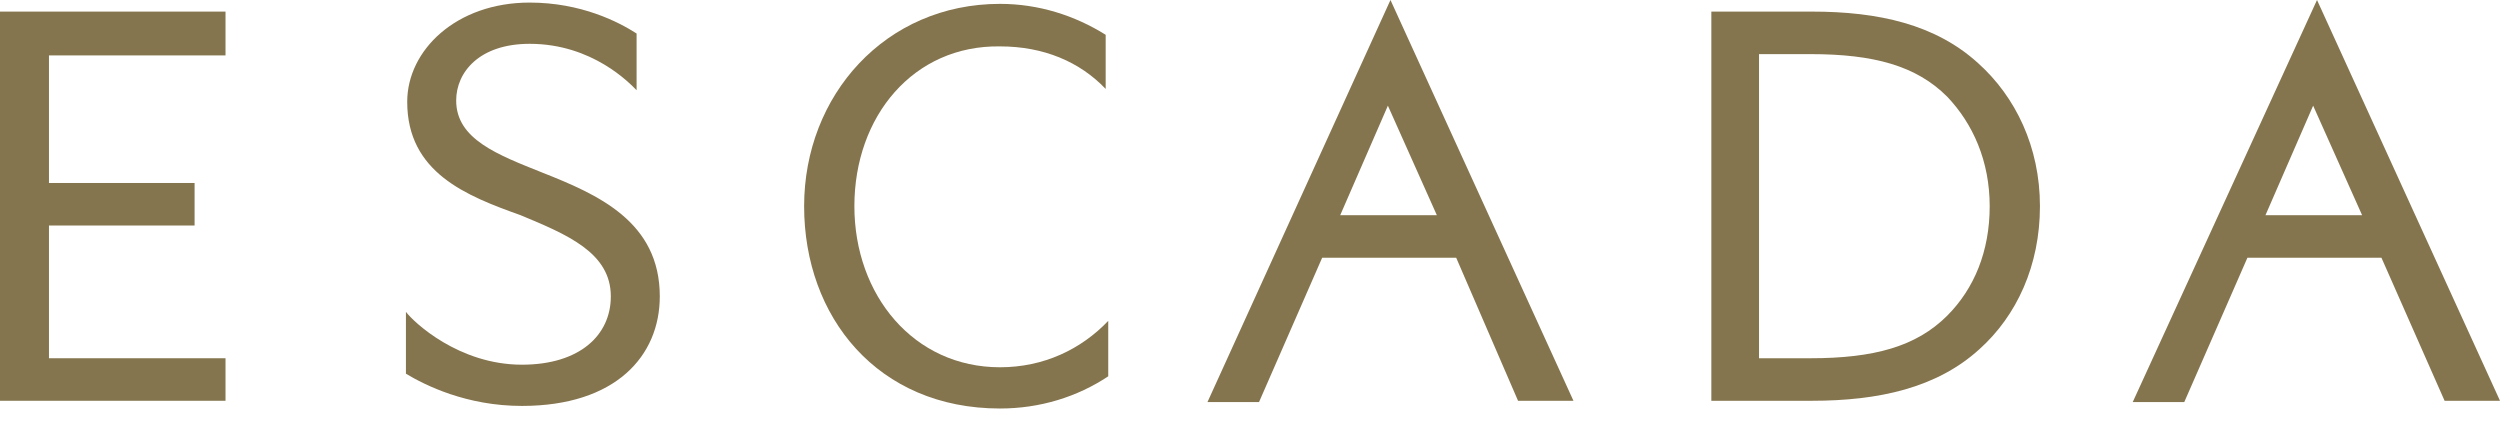
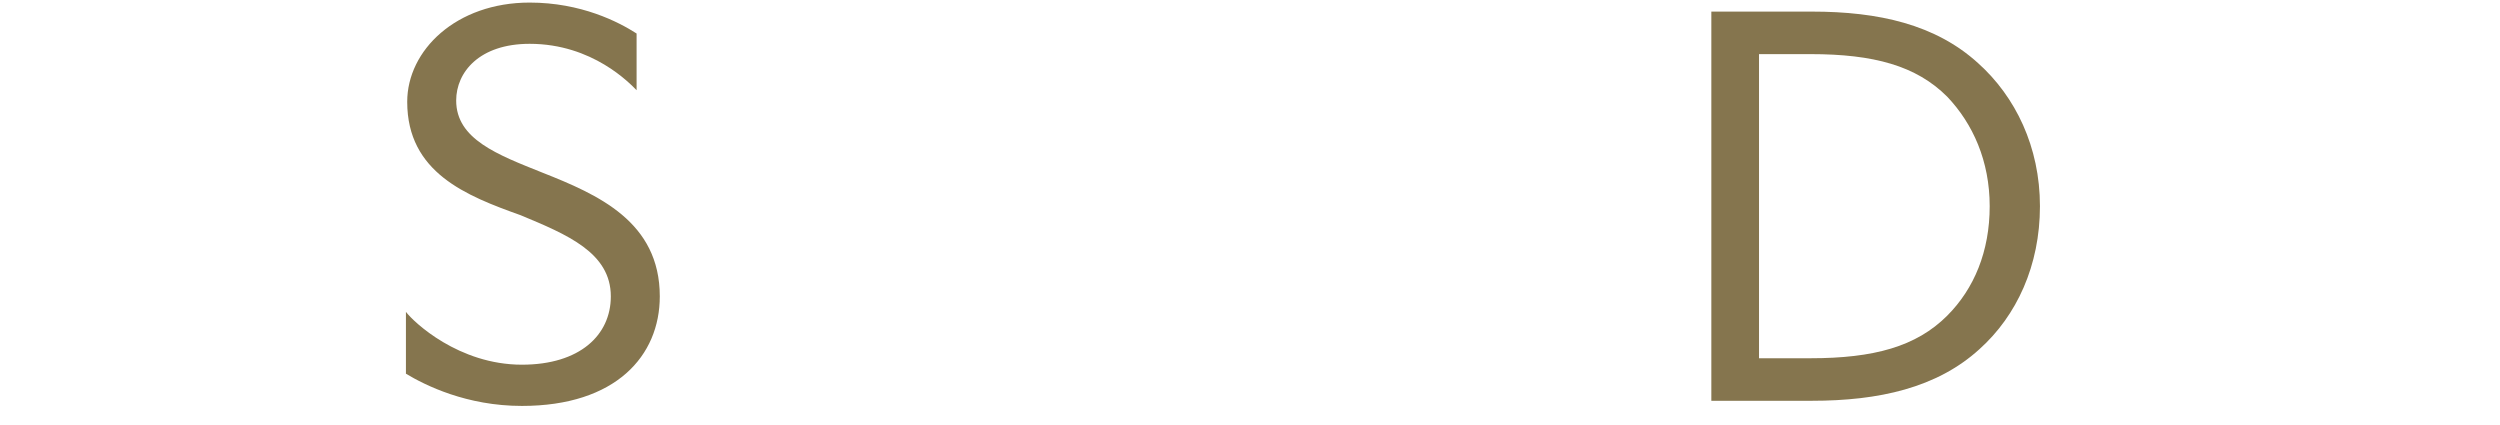
<svg xmlns="http://www.w3.org/2000/svg" version="1.1" id="Layer_1" x="0px" y="0px" viewBox="0 0 194 33" style="enable-background:new 0 0 194 33;" xml:space="preserve">
  <style type="text/css">
	.st0{fill:#85754E;}
	.st1{fill-rule:evenodd;clip-rule:evenodd;fill:#85754E;}
</style>
  <g>
-     <path class="st0" d="M62.4,16c0-8.6,6.3-15.7,15.2-15.7c3,0,5.8,0.9,8.2,2.4v4.2c-2-2.1-4.8-3.3-8.2-3.3C70.9,3.5,66.3,9,66.3,16   c0,6.9,4.6,12.5,11.3,12.5c3.4,0,6.3-1.4,8.4-3.6v4.3c-2.4,1.6-5.3,2.5-8.4,2.5C68.1,31.7,62.4,24.6,62.4,16L62.4,16z" />
    <path class="st0" d="M31.6,7.9c0-4,3.8-7.7,9.5-7.7c4,0,6.9,1.5,8.3,2.4v4.4c-0.5-0.5-3.4-3.6-8.3-3.6c-3.9,0-5.7,2.2-5.7,4.4   c0,3,3.2,4.2,6.7,5.6c4.3,1.7,9.1,3.8,9.1,9.6c0,4.6-3.4,8.5-10.7,8.5c-4.3,0-7.5-1.6-9-2.5v-4.8c0.6,0.8,4.1,4.1,9,4.1   c4.5,0,6.9-2.3,6.9-5.3c0-3.4-3.4-4.8-7-6.3C36.2,15.2,31.6,13.4,31.6,7.9L31.6,7.9z" />
-     <polygon class="st0" points="3.8,14.2 15.1,14.2 15.1,17.5 3.8,17.5 3.8,27.8 17.5,27.8 17.5,31.1 0,31.1 0,0.9 17.5,0.9 17.5,4.3    3.8,4.3 3.8,14.2  " />
-     <path class="st1" d="M104,16.7h7.5l-3.8-8.5L104,16.7L104,16.7z M113,20h-10.4l-4.9,11.2h-4L107.9,0l14.2,31.1h-4.3L113,20L113,20z   " />
    <path class="st1" d="M136.5,27.8h4c4.9,0,8.2-0.9,10.6-3.3c2.1-2.1,3.3-5,3.3-8.5c0-3.5-1.3-6.4-3.3-8.5c-2.4-2.4-5.7-3.3-10.6-3.3   h-4V27.8L136.5,27.8z M140.6,0.9c5.2,0,9.6,1,12.9,4c2.9,2.6,4.8,6.5,4.8,11.1c0,4.6-1.8,8.5-4.7,11.1c-3.3,3-7.8,4-13,4h-7.8V0.9   H140.6L140.6,0.9z" />
-     <path class="st1" d="M175.8,16.7h7.5l-3.8-8.5L175.8,16.7L175.8,16.7z M184.8,20h-10.4l-4.9,11.2h-4L179.8,0L194,31.1h-4.3   L184.8,20L184.8,20z" />
  </g>
</svg>